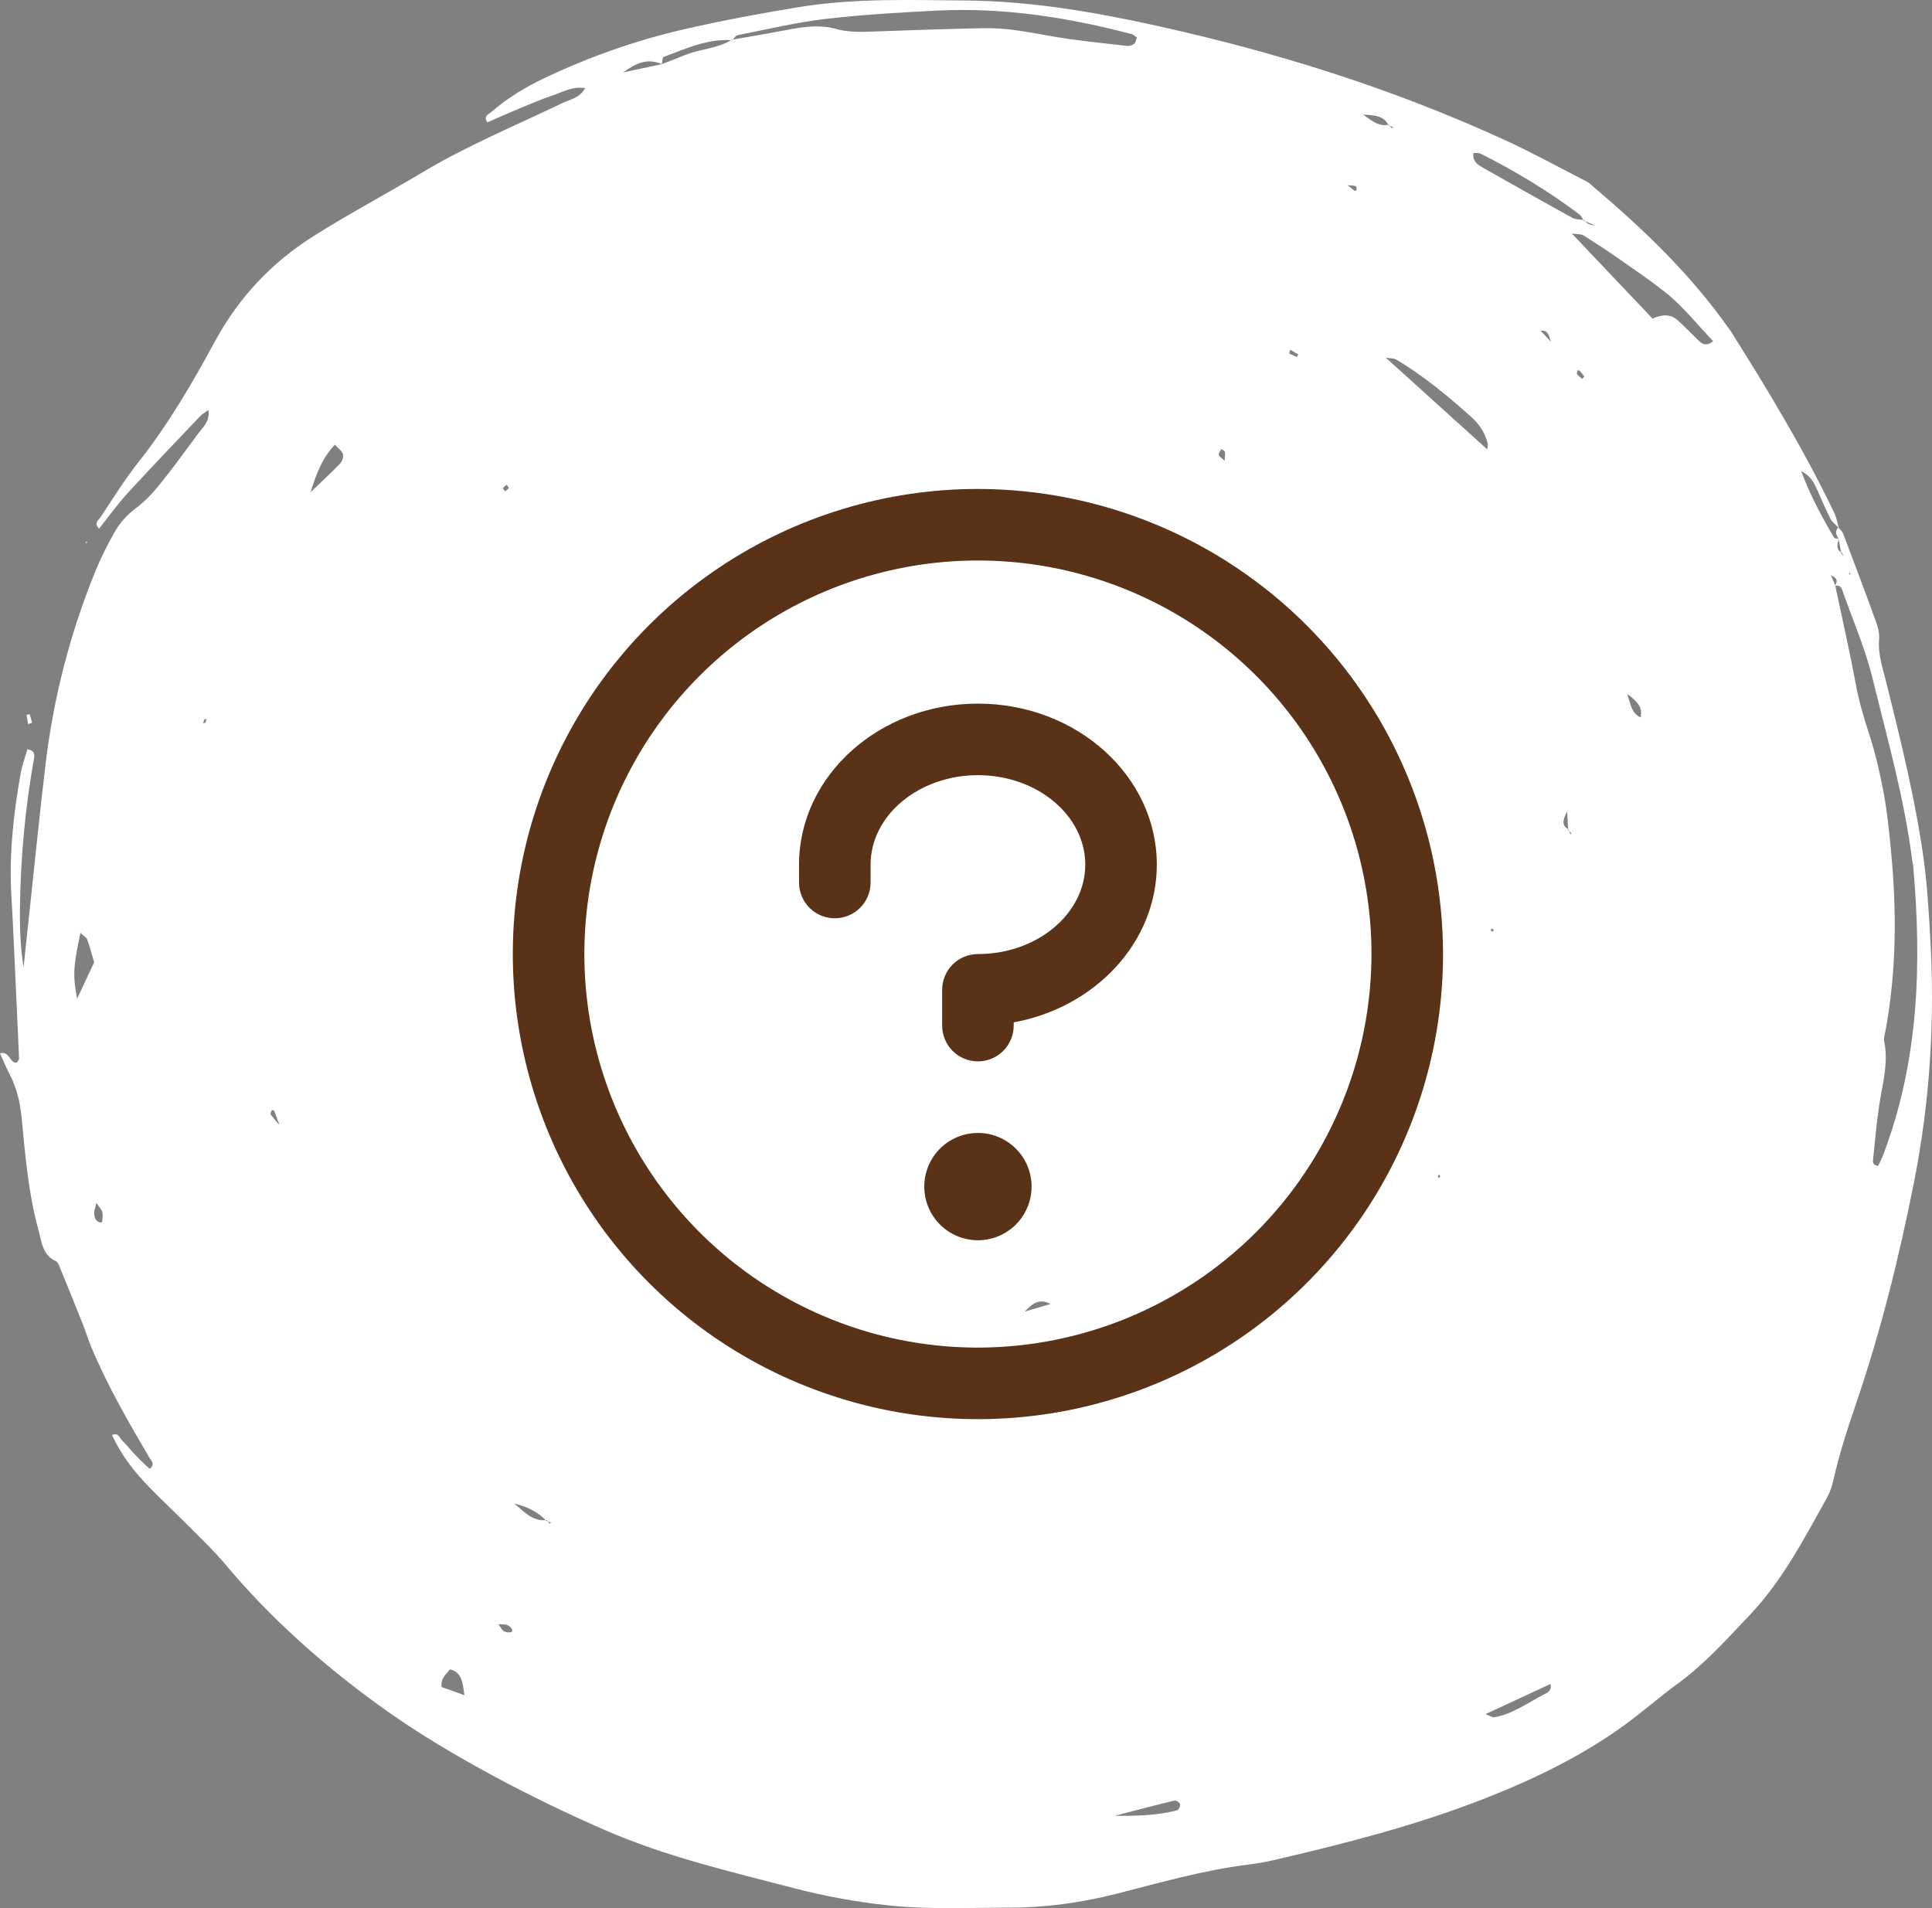
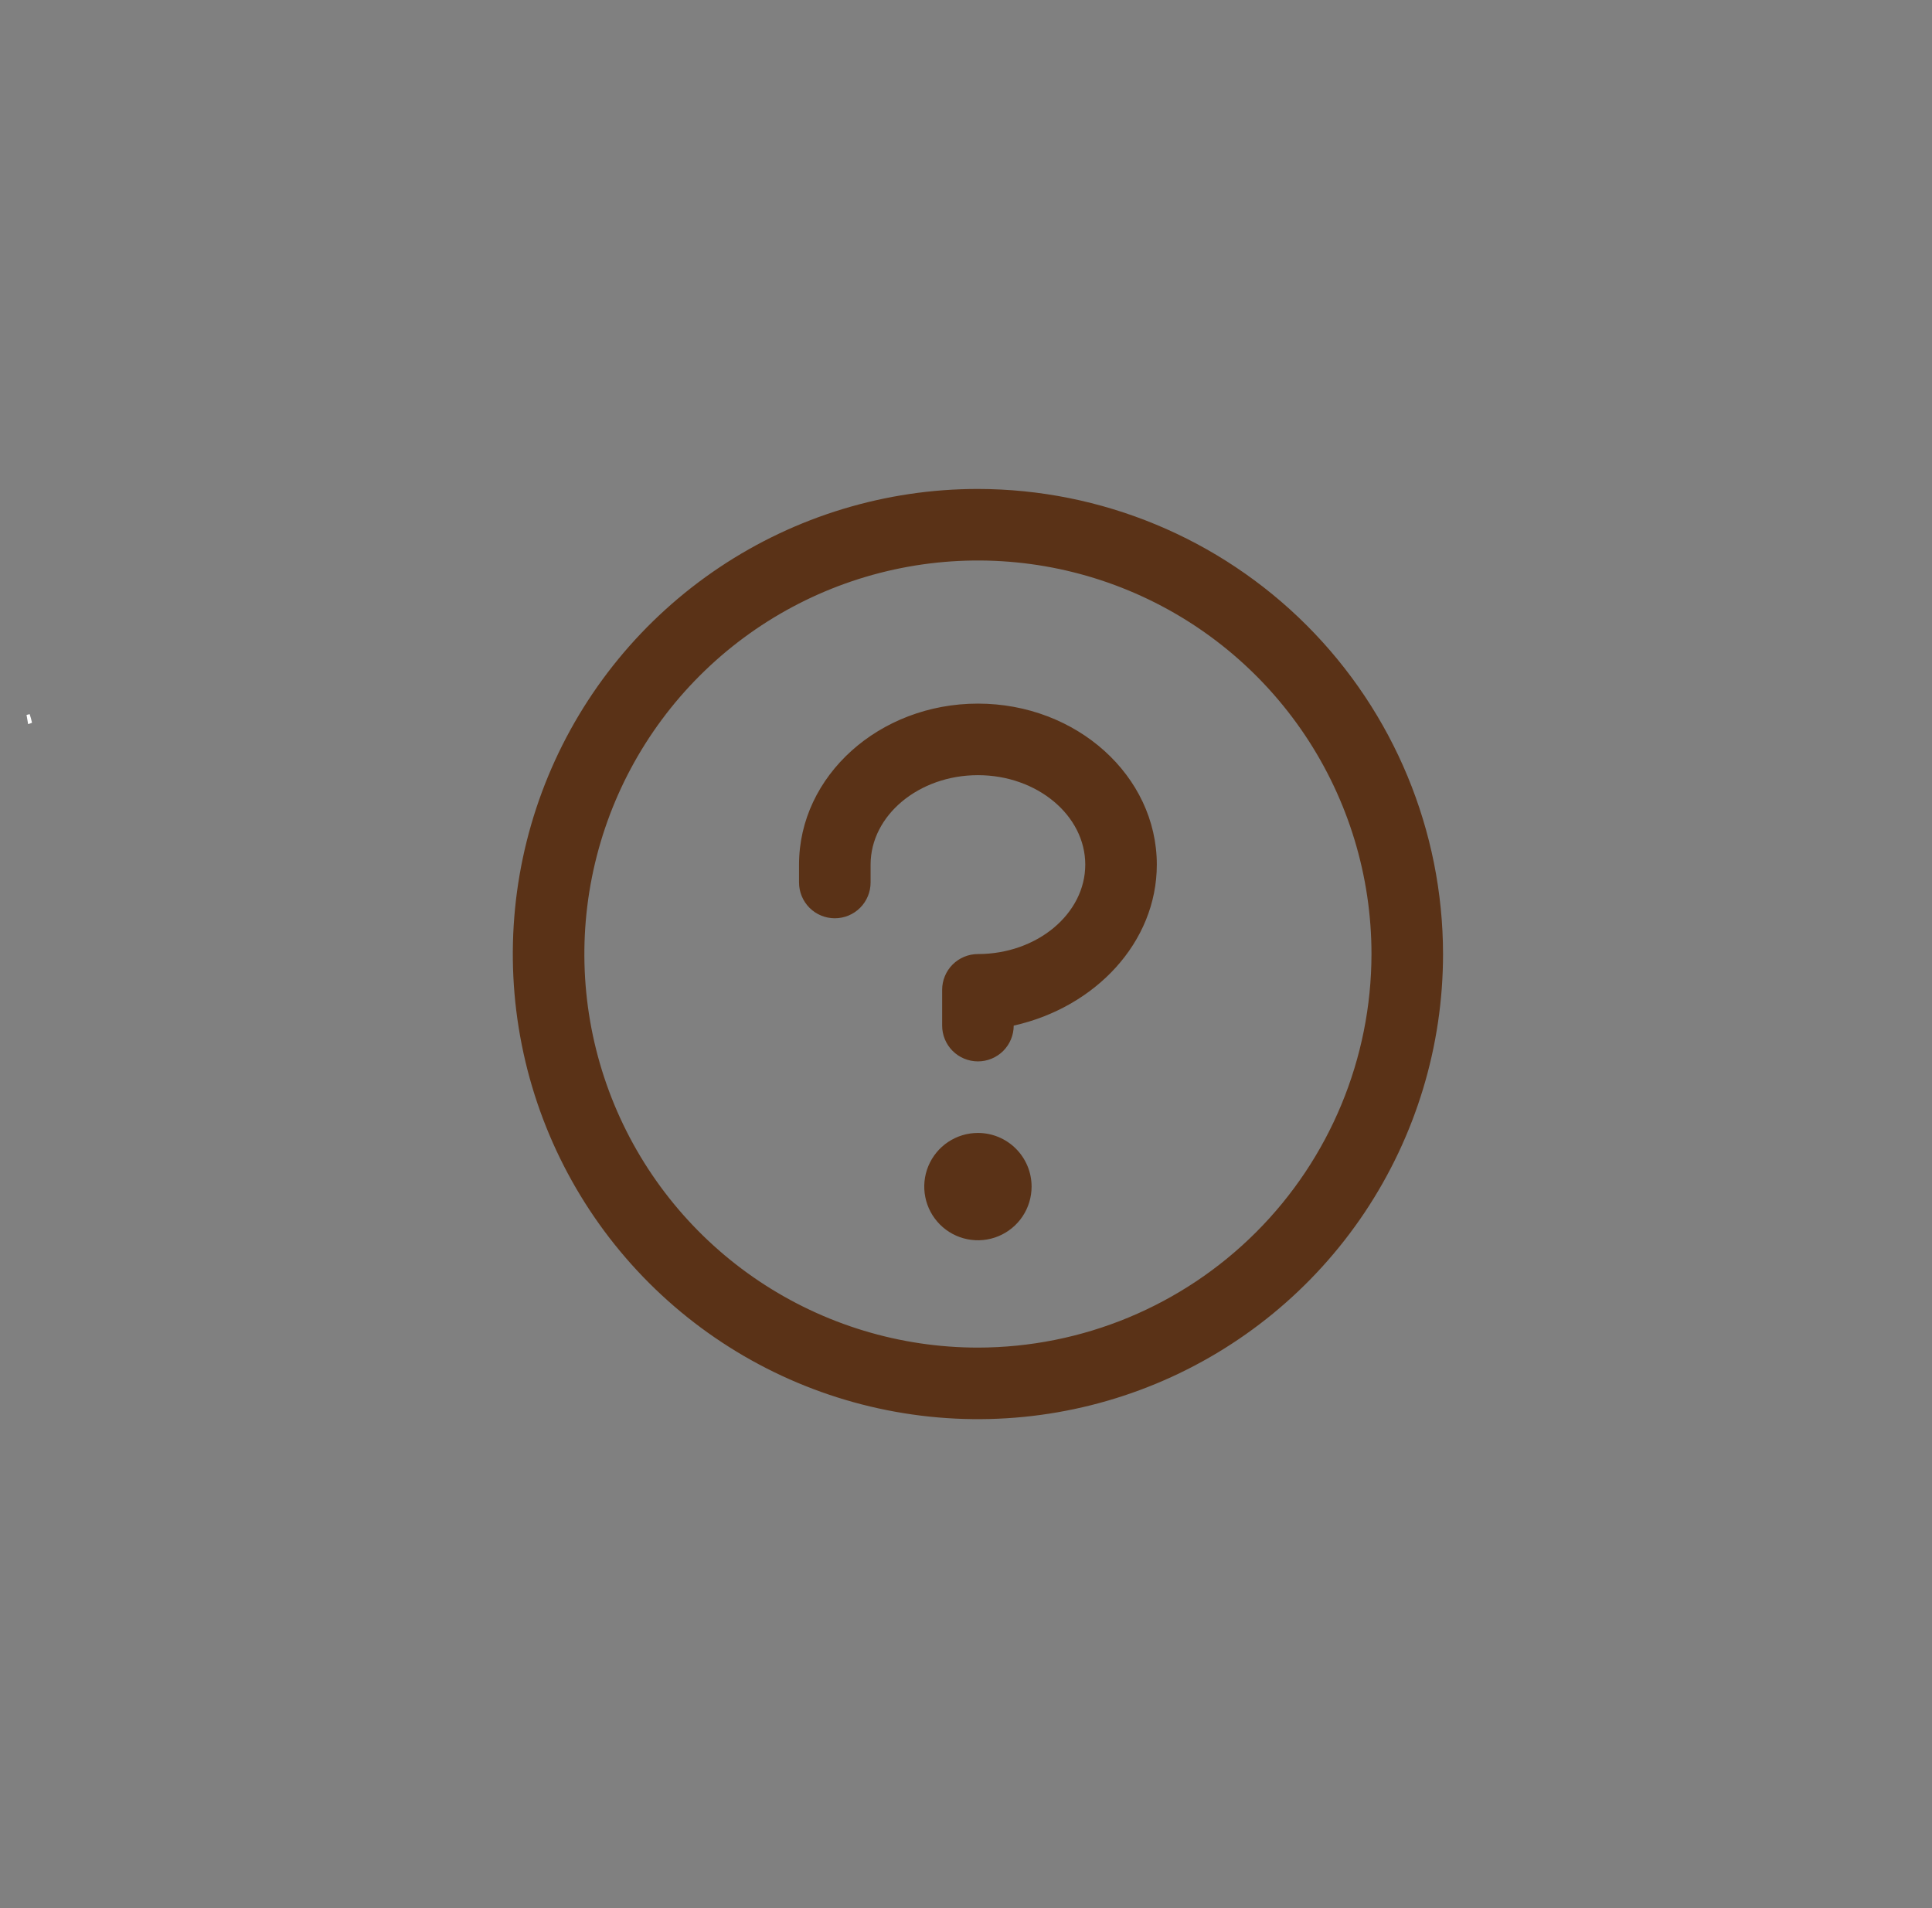
<svg xmlns="http://www.w3.org/2000/svg" width="81" height="80" viewBox="0 0 81 80" fill="none">
  <rect x="0" y="0" width="81" height="80" fill="#808080" stroke="none" />
-   <path fill-rule="evenodd" clip-rule="evenodd" d="M77.071 22.115C77.14 22.198 77.236 22.271 77.272 22.367C77.734 23.584 78.193 24.802 78.637 26.025C78.725 26.266 78.805 26.539 78.783 26.788C78.727 27.44 78.939 28.03 79.091 28.642C79.702 31.102 80.314 33.564 80.659 36.081C80.8 37.115 80.858 38.162 80.921 39.205C81.132 42.688 80.924 46.139 80.245 49.568C79.621 52.719 78.849 55.829 77.811 58.862C77.449 59.919 77.11 60.973 76.864 62.061C76.807 62.313 76.723 62.569 76.598 62.792C75.638 64.512 74.727 66.272 73.36 67.711C72.394 68.729 71.456 69.78 70.311 70.611C69.565 71.152 68.873 71.77 68.126 72.312C66.292 73.644 64.275 74.615 62.172 75.434C59.316 76.546 56.364 77.3 53.393 77.99C53.035 78.073 52.671 78.134 52.307 78.179C50.44 78.413 48.636 78.933 46.819 79.396C45.313 79.78 43.79 79.986 42.238 79.983C40.585 79.979 38.935 80.064 37.281 79.89C35.922 79.747 34.585 79.502 33.271 79.16C30.602 78.465 27.906 77.838 25.365 76.73C23.779 76.038 22.215 75.284 20.692 74.462C19.039 73.568 17.417 72.609 15.889 71.499C13.516 69.776 11.337 67.845 9.445 65.584C9.017 65.073 8.533 64.61 8.064 64.137C7.464 63.532 6.84 62.951 6.247 62.34C5.627 61.703 5.081 61.007 4.698 60.168C4.97 60.042 5.01 60.291 5.12 60.394C5.254 60.521 5.37 60.668 5.495 60.805C5.62 60.941 5.745 61.079 5.876 61.21C6.003 61.338 6.14 61.458 6.275 61.584C6.523 61.381 6.334 61.234 6.259 61.107C5.372 59.599 4.498 58.086 3.822 56.465C3.694 56.159 3.601 55.837 3.477 55.529C3.148 54.7 2.811 53.874 2.473 53.049C2.446 52.983 2.399 52.902 2.34 52.875C1.78 52.62 1.749 52.069 1.613 51.57C1.195 50.05 1.062 48.484 0.913 46.926C0.847 46.24 0.708 45.609 0.39 45.009C0.254 44.751 0.145 44.478 0 44.161C0.418 44.058 0.402 44.584 0.695 44.555C0.731 44.499 0.801 44.442 0.798 44.388C0.771 43.642 0.734 42.897 0.699 42.152C0.626 40.624 0.568 39.095 0.478 37.569C0.376 35.841 0.563 34.138 0.863 32.444C0.925 32.092 1.053 31.753 1.149 31.414C1.492 31.476 1.449 31.672 1.416 31.854C1.052 33.916 0.861 35.996 0.836 38.09C0.826 38.909 0.856 39.728 0.988 40.554C1.075 39.732 1.162 38.91 1.251 38.088C1.467 36.084 1.667 34.078 1.905 32.077C2.242 29.243 2.948 26.504 4.032 23.87C4.244 23.354 4.502 22.856 4.771 22.368C5.004 21.944 5.314 21.589 5.714 21.293C6.092 21.012 6.424 20.65 6.723 20.279C7.28 19.587 7.8 18.864 8.33 18.149C8.521 17.893 8.799 17.674 8.74 17.188C8.587 17.302 8.474 17.363 8.389 17.451C7.37 18.525 6.343 19.593 5.343 20.685C4.919 21.147 4.552 21.664 4.154 22.163C3.921 21.935 4.134 21.805 4.213 21.686C4.728 20.913 5.217 20.117 5.792 19.392C7.043 17.813 8.055 16.081 9.011 14.314C10.01 12.467 11.401 10.999 13.146 9.899C14.643 8.954 16.21 8.124 17.729 7.215C19.604 6.094 21.615 5.267 23.573 4.323C23.894 4.168 24.288 4.122 24.535 3.697C24.019 3.606 23.608 3.852 23.188 3.994C22.702 4.158 22.227 4.361 21.752 4.558C21.311 4.741 20.875 4.937 20.433 5.13C20.248 4.87 20.495 4.785 20.608 4.687C21.284 4.104 22.039 3.646 22.844 3.266C24.715 2.379 26.66 1.693 28.67 1.23C30.281 0.86 31.91 0.556 33.541 0.291C35.838 -0.081 38.162 0.002 40.476 0.021C43.171 0.041 45.823 0.492 48.445 1.069C53.485 2.177 58.396 3.717 63.103 5.877C64.272 6.414 65.403 7.037 66.549 7.626C66.644 7.675 66.723 7.762 66.807 7.834C68.903 9.608 70.879 11.5 72.476 13.765C72.497 13.796 72.522 13.823 72.543 13.854C74.111 16.336 75.628 18.849 76.903 21.503C76.998 21.7 77.034 21.927 77.094 22.137C76.974 22.009 76.822 21.901 76.745 21.753C76.544 21.362 76.372 20.955 76.194 20.552C76.062 20.255 75.93 19.962 75.515 19.752C75.903 20.794 76.385 21.676 76.896 22.543C76.919 22.583 77.026 22.574 77.091 22.592C77.033 22.816 76.958 23.041 77.229 23.179C77.252 23.225 77.275 23.271 77.298 23.317C77.265 23.281 77.231 23.245 77.198 23.207C77.161 23.004 77.123 22.802 77.085 22.601C77.005 22.441 76.898 22.282 77.071 22.115L77.071 22.115ZM65.746 34.802C65.734 34.59 65.722 34.377 65.702 34.019C65.505 34.407 65.471 34.624 65.773 34.778C65.796 34.85 65.819 34.921 65.842 34.993C65.853 34.969 65.88 34.931 65.873 34.923C65.835 34.879 65.789 34.842 65.746 34.802ZM58.211 5.252C58.028 4.875 57.706 4.831 57.149 4.803C57.591 5.127 57.859 5.317 58.234 5.225C58.271 5.274 58.303 5.326 58.345 5.369C58.353 5.377 58.396 5.35 58.423 5.34C58.352 5.31 58.282 5.281 58.211 5.252H58.211ZM26.127 3.036C26.068 3.047 26.009 3.057 25.95 3.067C26.002 3.058 26.054 3.05 26.106 3.04C26.652 2.924 27.199 2.807 27.746 2.69C28.077 2.562 28.41 2.437 28.739 2.302C29.372 2.043 30.086 2.04 30.682 1.666C31.401 1.539 32.123 1.42 32.841 1.283C33.566 1.145 34.313 1.007 35.02 1.206C35.536 1.351 36.021 1.344 36.531 1.325C38.107 1.269 39.682 1.211 41.258 1.181C42.215 1.163 43.151 1.351 44.092 1.519C45.138 1.705 46.198 1.801 47.253 1.925C47.351 1.937 47.477 1.897 47.553 1.834C47.619 1.781 47.632 1.661 47.664 1.579C47.575 1.514 47.524 1.451 47.461 1.434C44.785 0.73 42.074 0.306 39.302 0.444C37.728 0.522 36.151 0.613 34.586 0.797C33.354 0.942 32.138 1.236 30.918 1.476C30.835 1.492 30.773 1.616 30.7 1.688C29.667 1.608 28.753 2.043 27.82 2.389C27.768 2.409 27.773 2.589 27.745 2.691C27.124 2.407 26.62 2.68 26.127 3.036V3.036ZM22.9 63.762C22.577 63.412 22.131 63.171 21.561 63.039C21.965 63.364 22.31 63.798 22.924 63.733C22.959 63.781 22.992 63.831 23.033 63.873C23.04 63.881 23.081 63.853 23.107 63.841C23.038 63.815 22.969 63.789 22.9 63.762V63.762ZM66.405 9.253C66.343 9.164 66.299 9.051 66.218 8.99C64.918 8.011 63.531 7.174 62.081 6.446C61.997 6.404 61.883 6.421 61.776 6.411C61.724 6.762 61.944 6.901 62.162 7.025C63.411 7.733 64.661 8.439 65.918 9.131C66.063 9.211 66.258 9.198 66.429 9.229C66.513 9.368 66.661 9.441 66.874 9.45C66.643 9.353 66.524 9.303 66.405 9.253L66.405 9.253ZM76.944 24.554C77.236 25.937 77.55 27.316 77.809 28.706C77.939 29.405 78.135 30.074 78.356 30.747C78.62 31.556 78.815 32.394 78.972 33.233C79.122 34.036 79.202 34.855 79.281 35.671C79.521 38.166 79.513 40.656 79.066 43.132C79.033 43.315 78.965 43.511 78.999 43.682C79.182 44.586 78.921 45.445 78.79 46.319C78.68 47.055 78.61 47.798 78.538 48.538C78.527 48.654 78.461 48.844 78.742 48.884C78.811 48.734 78.894 48.578 78.957 48.413C80.448 44.489 80.577 40.419 80.21 36.296C80.204 36.222 80.179 36.15 80.17 36.076C79.845 33.481 79.127 30.973 78.509 28.445C78.21 27.223 77.703 26.053 77.281 24.863C77.225 24.704 77.179 24.486 76.922 24.571C77.022 24.411 77.088 24.259 76.763 24.118C76.845 24.316 76.895 24.435 76.944 24.554ZM71.825 14.305C71.163 13.609 70.57 12.854 69.824 12.259C69.163 11.733 68.46 11.261 67.767 10.777C67.315 10.462 66.853 10.161 66.386 9.868C66.299 9.813 66.17 9.83 65.9 9.79C67.11 11.066 68.195 12.21 69.283 13.357C69.678 13.18 70.031 13.155 70.333 13.424C70.633 13.69 70.907 13.984 71.196 14.262C71.361 14.421 71.537 14.536 71.825 14.305V14.305ZM62.351 18.839C62.355 18.791 62.392 18.679 62.369 18.584C62.259 18.138 62.012 17.773 61.675 17.473C60.687 16.591 59.671 15.746 58.529 15.071C58.452 15.026 58.344 15.035 58.096 14.992C59.594 16.347 60.977 17.597 62.351 18.839ZM3.948 40.347C3.852 40.024 3.771 39.703 3.656 39.394C3.618 39.293 3.49 39.227 3.372 39.113C3.068 40.523 3.049 40.905 3.233 41.871C3.464 41.379 3.68 40.918 3.948 40.347ZM13.02 20.637C13.567 20.112 13.933 19.778 14.274 19.419C14.355 19.332 14.412 19.141 14.375 19.035C14.325 18.893 14.173 18.789 14.042 18.643C13.534 19.183 13.294 19.762 13.02 20.637ZM46.733 76.129C47.621 76.137 48.497 76.123 49.347 75.901C49.413 75.883 49.496 75.72 49.478 75.648C49.46 75.578 49.311 75.475 49.245 75.491C48.405 75.693 47.569 75.913 46.733 76.129L46.733 76.129ZM62.278 71.868C62.479 71.941 62.574 72.013 62.653 71.999C63.426 71.862 64.055 71.388 64.737 71.04C64.87 70.972 65.078 70.877 65.004 70.604C64.123 71.013 63.25 71.417 62.278 71.868ZM19.468 71.073C19.4 70.456 19.325 70.106 18.865 69.99C18.68 70.224 18.463 70.378 18.517 70.731C18.758 70.817 19.018 70.911 19.468 71.073ZM65.03 14.336C64.95 14.17 64.945 13.82 64.589 13.864C64.748 14.034 64.889 14.185 65.03 14.336ZM42.96 54.99C43.289 54.893 43.618 54.797 44.042 54.672C43.508 54.386 43.217 54.745 42.96 54.99ZM4.041 50.433C3.995 50.629 3.954 50.731 3.951 50.835C3.945 51.024 3.99 51.197 4.202 51.255C4.226 51.261 4.283 51.235 4.285 51.22C4.293 51.086 4.322 50.942 4.288 50.818C4.256 50.7 4.154 50.603 4.041 50.433L4.041 50.433ZM68.78 30.081C68.878 29.653 68.667 29.43 68.221 29.093C68.38 29.577 68.402 29.896 68.78 30.081ZM20.894 68.096C21.003 68.24 21.047 68.347 21.126 68.39C21.21 68.437 21.334 68.453 21.427 68.43C21.541 68.402 21.453 68.207 21.26 68.128C21.175 68.093 21.07 68.109 20.894 68.096L20.894 68.096ZM51.343 19.319C51.351 19.144 51.373 19.04 51.353 18.945C51.344 18.898 51.257 18.867 51.205 18.829C51.165 18.909 51.08 19.002 51.097 19.067C51.116 19.146 51.222 19.202 51.343 19.319H51.343ZM59.612 41.245C59.653 41.325 59.696 41.407 59.739 41.489C59.786 41.46 59.877 41.418 59.873 41.404C59.846 41.313 59.8 41.228 59.76 41.141C59.718 41.171 59.676 41.2 59.612 41.245H59.612ZM54.095 14.663C54.078 14.715 54.062 14.768 54.046 14.821C54.154 14.871 54.262 14.922 54.371 14.972C54.39 14.936 54.41 14.9 54.43 14.863C54.318 14.796 54.206 14.729 54.095 14.663V14.663ZM66.334 15.888C66.363 15.853 66.393 15.818 66.422 15.784C66.361 15.706 66.303 15.625 66.236 15.553C66.216 15.531 66.174 15.531 66.141 15.521C66.131 15.575 66.094 15.651 66.117 15.682C66.175 15.761 66.26 15.821 66.334 15.888V15.888ZM56.497 7.765C56.64 7.879 56.714 7.942 56.793 7.996C56.809 8.007 56.873 7.982 56.873 7.974C56.871 7.915 56.874 7.816 56.849 7.807C56.765 7.778 56.671 7.782 56.497 7.765H56.497ZM21.18 20.597C21.233 20.552 21.296 20.514 21.334 20.458C21.343 20.444 21.272 20.374 21.238 20.33C21.184 20.375 21.122 20.413 21.084 20.469C21.075 20.483 21.146 20.553 21.18 20.597ZM11.716 47.167C11.583 46.806 11.544 46.688 11.494 46.574C11.485 46.553 11.405 46.54 11.402 46.545C11.377 46.6 11.328 46.677 11.347 46.715C11.394 46.805 11.475 46.878 11.716 47.167H11.716ZM8.613 30.303C8.628 30.249 8.644 30.196 8.659 30.143C8.628 30.151 8.58 30.149 8.568 30.168C8.541 30.213 8.533 30.27 8.517 30.322C8.549 30.316 8.581 30.309 8.613 30.303L8.613 30.303ZM43.932 58.311H44.019C44.001 58.276 43.987 58.238 43.962 58.209C43.957 58.203 43.912 58.233 43.886 58.245C43.901 58.267 43.916 58.288 43.932 58.31L43.932 58.311ZM62.586 39.06C62.602 39.032 62.618 39.005 62.634 38.977C62.594 38.96 62.554 38.943 62.513 38.926C62.513 38.959 62.504 38.996 62.516 39.024C62.524 39.043 62.562 39.048 62.586 39.06ZM77.581 24.076L77.547 23.993L77.518 24.077L77.581 24.076V24.076ZM60.327 49.39C60.345 49.366 60.375 49.343 60.377 49.318C60.379 49.295 60.35 49.27 60.334 49.245C60.317 49.269 60.286 49.291 60.285 49.315C60.283 49.339 60.312 49.365 60.327 49.39Z" fill="white" />
  <path fill-rule="evenodd" clip-rule="evenodd" d="M1.244 29.942C1.28 30.06 1.318 30.178 1.342 30.299C1.345 30.308 1.236 30.34 1.179 30.36C1.157 30.232 1.135 30.103 1.113 29.974C1.157 29.964 1.2 29.953 1.244 29.942V29.942Z" fill="white" />
-   <path fill-rule="evenodd" clip-rule="evenodd" d="M3.594 22.711L3.654 22.708L3.625 22.791L3.594 22.711Z" fill="white" />
-   <path d="M43.25 49.75C43.25 50.195 43.118 50.63 42.871 51C42.624 51.37 42.272 51.658 41.861 51.829C41.45 51.999 40.998 52.044 40.561 51.957C40.125 51.87 39.724 51.656 39.409 51.341C39.094 51.026 38.88 50.625 38.793 50.189C38.706 49.752 38.751 49.3 38.921 48.889C39.092 48.478 39.38 48.126 39.75 47.879C40.12 47.632 40.555 47.5 41 47.5C41.597 47.5 42.169 47.737 42.591 48.159C43.013 48.581 43.25 49.153 43.25 49.75ZM41 29.5C36.864 29.5 33.5 32.528 33.5 36.25V37C33.5 37.398 33.658 37.779 33.939 38.061C34.221 38.342 34.602 38.5 35 38.5C35.398 38.5 35.779 38.342 36.061 38.061C36.342 37.779 36.5 37.398 36.5 37V36.25C36.5 34.188 38.519 32.5 41 32.5C43.481 32.5 45.5 34.188 45.5 36.25C45.5 38.312 43.481 40 41 40C40.602 40 40.221 40.158 39.939 40.439C39.658 40.721 39.5 41.102 39.5 41.5V43C39.5 43.398 39.658 43.779 39.939 44.061C40.221 44.342 40.602 44.5 41 44.5C41.398 44.5 41.779 44.342 42.061 44.061C42.342 43.779 42.5 43.398 42.5 43V42.865C45.92 42.237 48.5 39.509 48.5 36.25C48.5 32.528 45.136 29.5 41 29.5ZM60.5 40C60.5 43.857 59.356 47.627 57.214 50.834C55.071 54.04 52.026 56.54 48.462 58.016C44.899 59.492 40.978 59.878 37.196 59.125C33.413 58.373 29.939 56.516 27.211 53.789C24.484 51.062 22.627 47.587 21.875 43.804C21.122 40.022 21.508 36.101 22.984 32.538C24.46 28.974 26.96 25.929 30.166 23.786C33.373 21.644 37.143 20.5 41 20.5C46.17 20.506 51.127 22.562 54.783 26.217C58.438 29.873 60.495 34.83 60.5 40ZM57.5 40C57.5 36.737 56.532 33.547 54.719 30.833C52.906 28.12 50.329 26.005 47.314 24.756C44.299 23.507 40.982 23.18 37.781 23.817C34.58 24.454 31.64 26.025 29.333 28.333C27.025 30.64 25.454 33.58 24.817 36.781C24.18 39.982 24.507 43.299 25.756 46.314C27.005 49.329 29.12 51.906 31.833 53.719C34.547 55.532 37.737 56.5 41 56.5C45.375 56.495 49.569 54.755 52.662 51.662C55.755 48.569 57.495 44.374 57.5 40Z" fill="#5A3217" />
+   <path d="M43.25 49.75C43.25 50.195 43.118 50.63 42.871 51C42.624 51.37 42.272 51.658 41.861 51.829C41.45 51.999 40.998 52.044 40.561 51.957C40.125 51.87 39.724 51.656 39.409 51.341C39.094 51.026 38.88 50.625 38.793 50.189C38.706 49.752 38.751 49.3 38.921 48.889C39.092 48.478 39.38 48.126 39.75 47.879C40.12 47.632 40.555 47.5 41 47.5C41.597 47.5 42.169 47.737 42.591 48.159C43.013 48.581 43.25 49.153 43.25 49.75ZM41 29.5C36.864 29.5 33.5 32.528 33.5 36.25V37C33.5 37.398 33.658 37.779 33.939 38.061C34.221 38.342 34.602 38.5 35 38.5C35.398 38.5 35.779 38.342 36.061 38.061C36.342 37.779 36.5 37.398 36.5 37V36.25C36.5 34.188 38.519 32.5 41 32.5C43.481 32.5 45.5 34.188 45.5 36.25C45.5 38.312 43.481 40 41 40C40.602 40 40.221 40.158 39.939 40.439C39.658 40.721 39.5 41.102 39.5 41.5V43C39.5 43.398 39.658 43.779 39.939 44.061C40.221 44.342 40.602 44.5 41 44.5C41.398 44.5 41.779 44.342 42.061 44.061C42.342 43.779 42.5 43.398 42.5 43C45.92 42.237 48.5 39.509 48.5 36.25C48.5 32.528 45.136 29.5 41 29.5ZM60.5 40C60.5 43.857 59.356 47.627 57.214 50.834C55.071 54.04 52.026 56.54 48.462 58.016C44.899 59.492 40.978 59.878 37.196 59.125C33.413 58.373 29.939 56.516 27.211 53.789C24.484 51.062 22.627 47.587 21.875 43.804C21.122 40.022 21.508 36.101 22.984 32.538C24.46 28.974 26.96 25.929 30.166 23.786C33.373 21.644 37.143 20.5 41 20.5C46.17 20.506 51.127 22.562 54.783 26.217C58.438 29.873 60.495 34.83 60.5 40ZM57.5 40C57.5 36.737 56.532 33.547 54.719 30.833C52.906 28.12 50.329 26.005 47.314 24.756C44.299 23.507 40.982 23.18 37.781 23.817C34.58 24.454 31.64 26.025 29.333 28.333C27.025 30.64 25.454 33.58 24.817 36.781C24.18 39.982 24.507 43.299 25.756 46.314C27.005 49.329 29.12 51.906 31.833 53.719C34.547 55.532 37.737 56.5 41 56.5C45.375 56.495 49.569 54.755 52.662 51.662C55.755 48.569 57.495 44.374 57.5 40Z" fill="#5A3217" />
</svg>